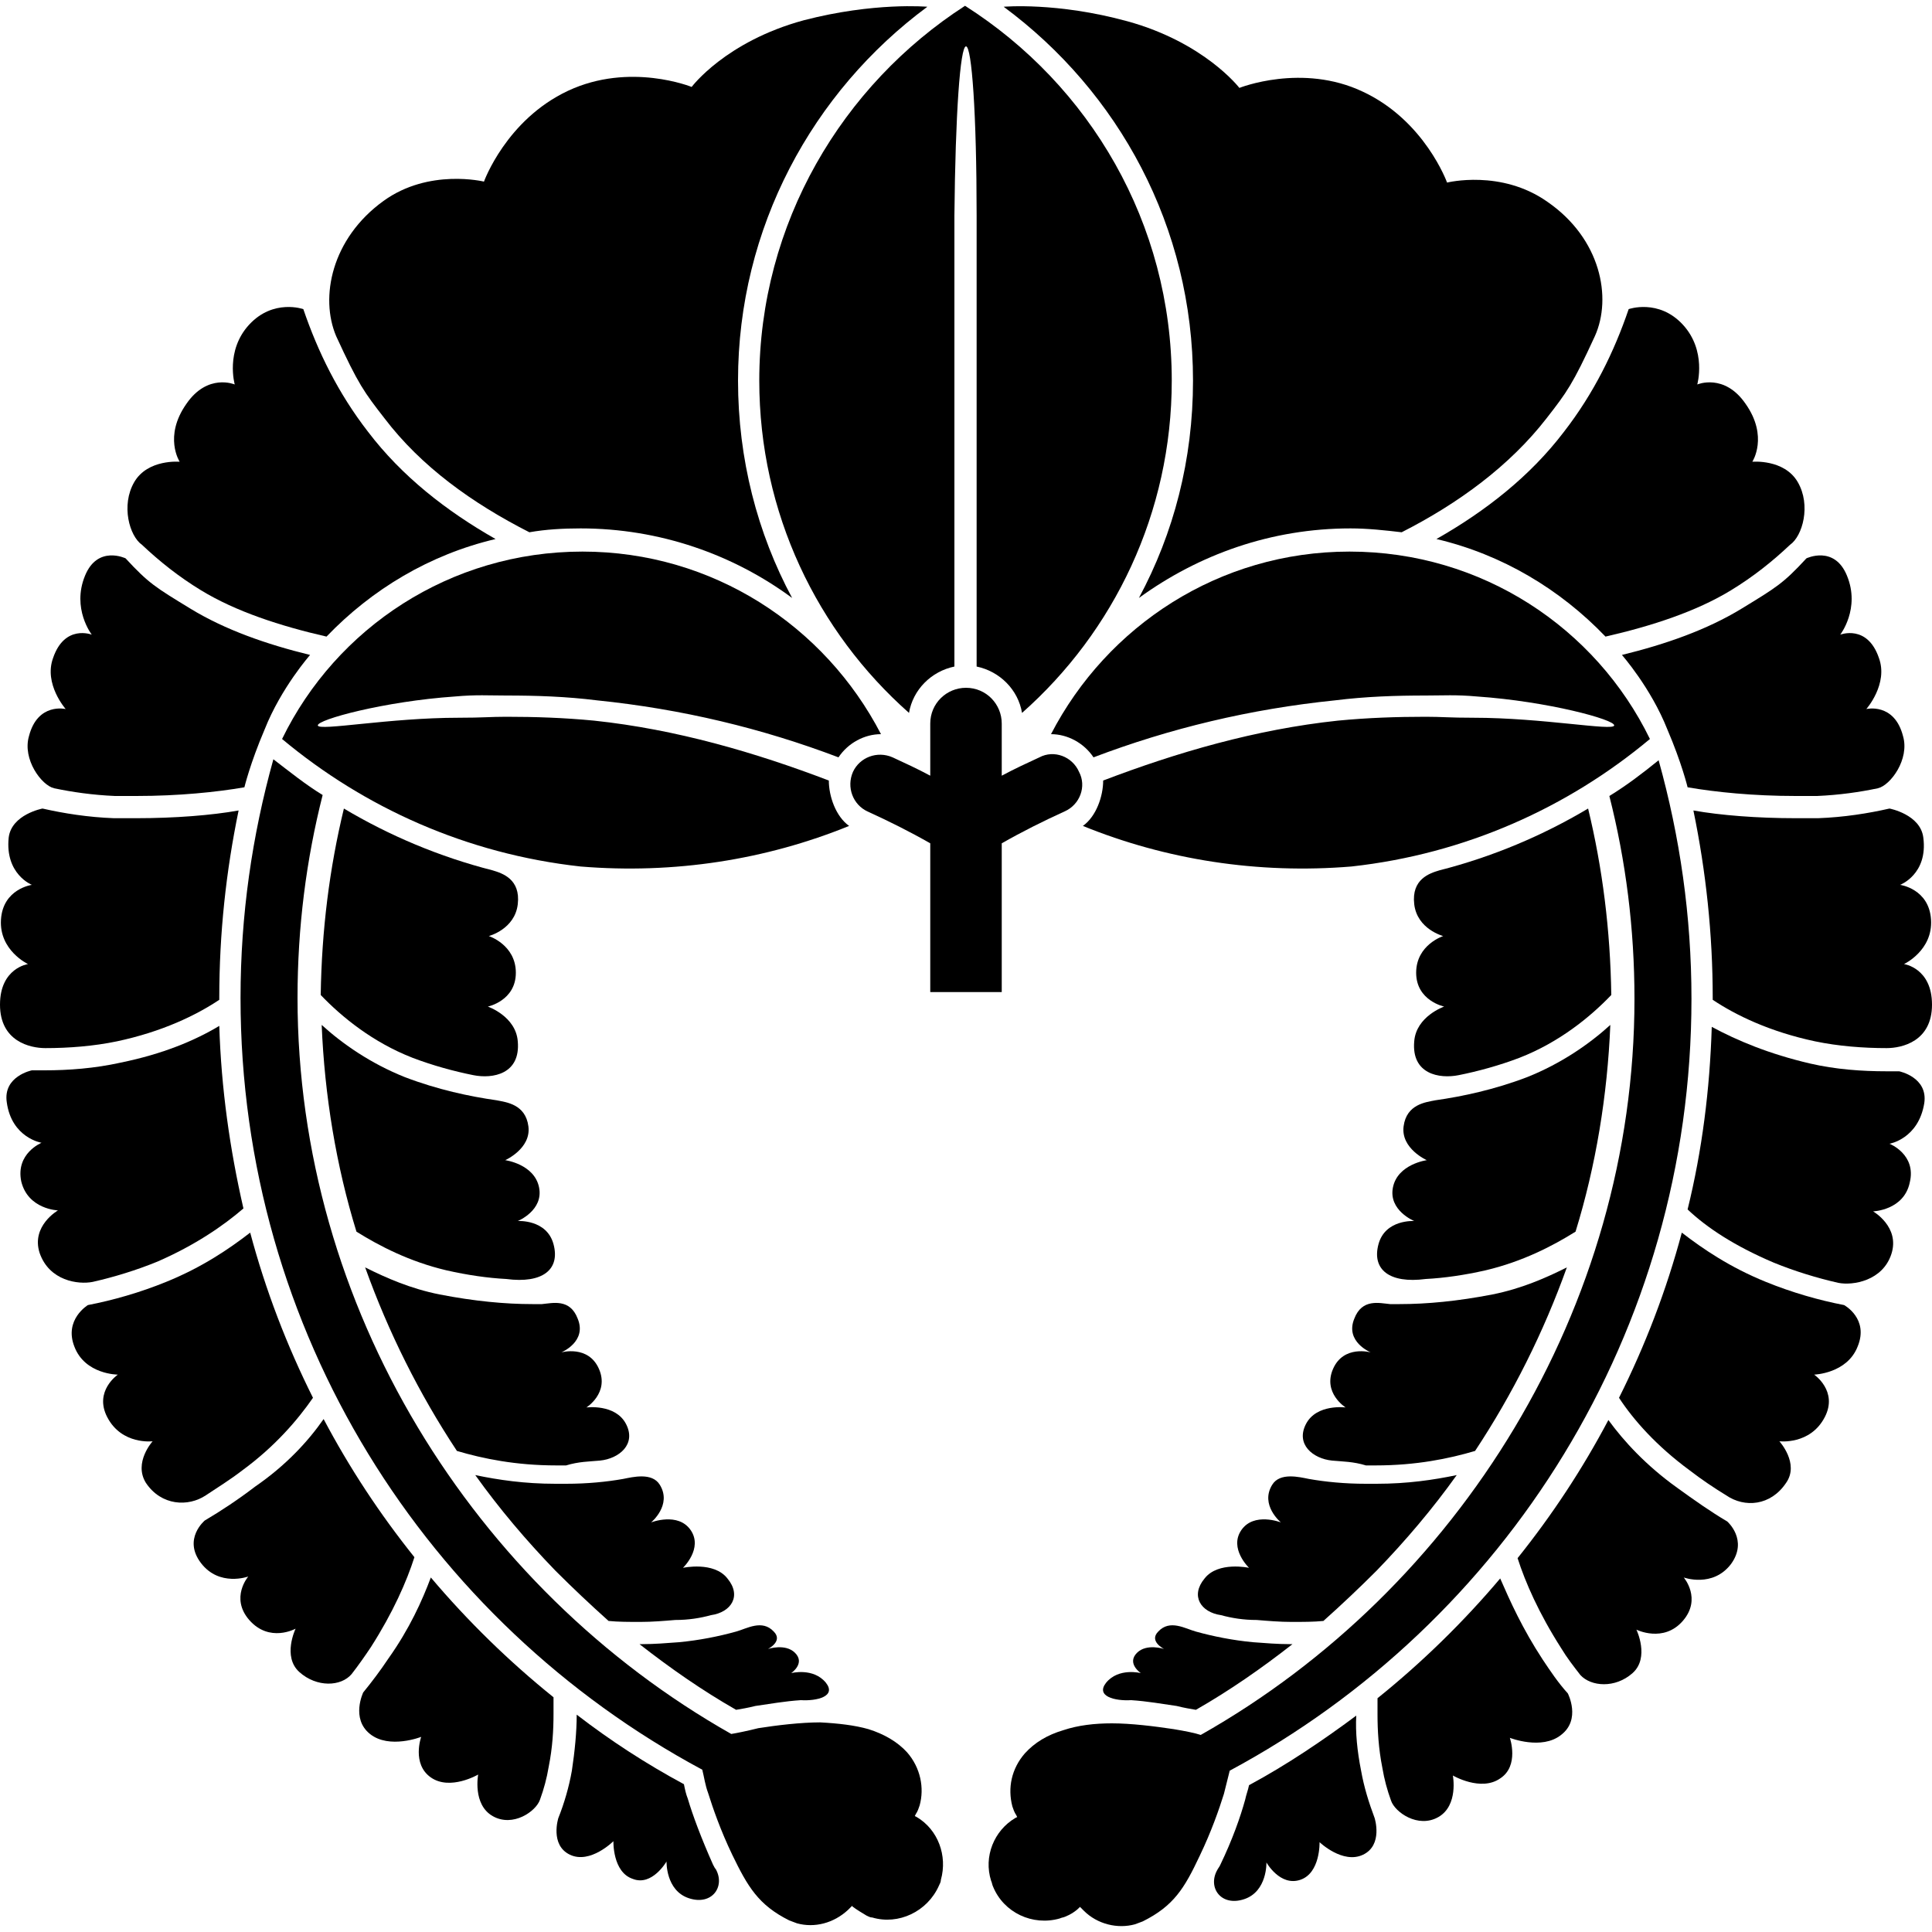
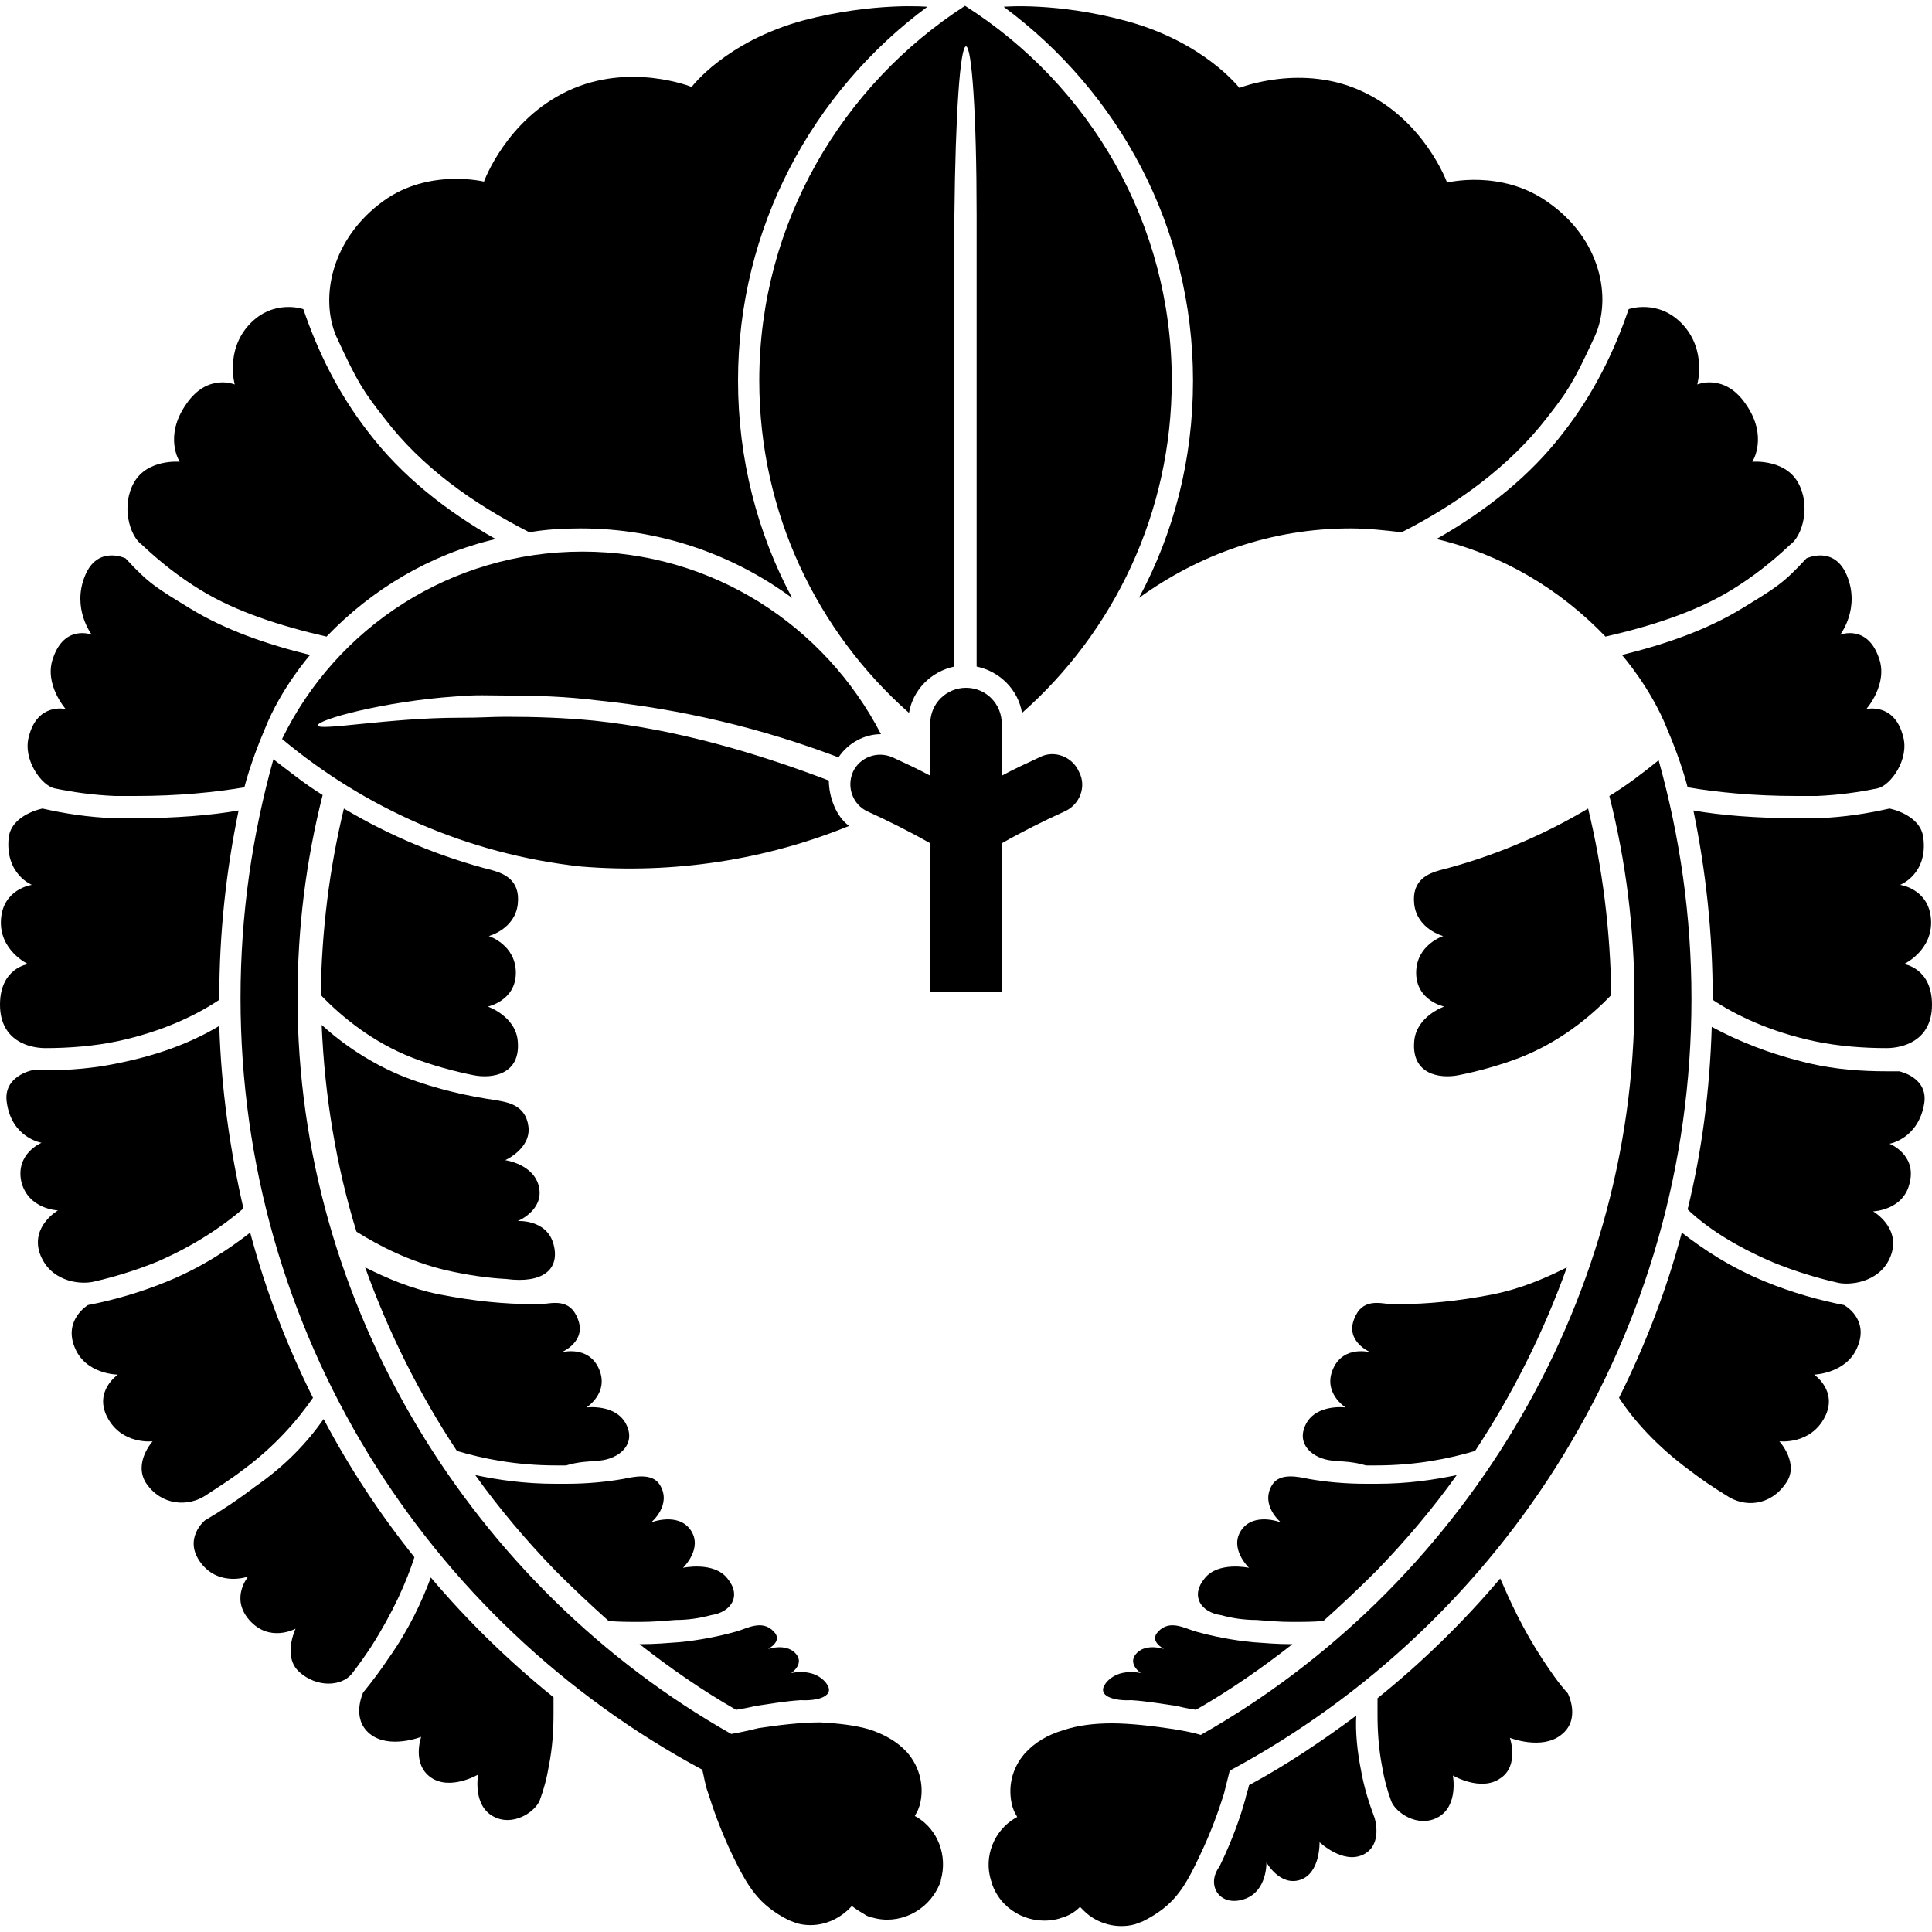
<svg xmlns="http://www.w3.org/2000/svg" version="1.1" id="レイヤー_1" x="0px" y="0px" viewBox="0 0 200 200" style="enable-background:new 0 0 200 200;" xml:space="preserve">
  <g>
    <path d="M39.7,20.8c4.7-3.4,10.4-2,10.4-2s2.3-6.4,8.7-9.4c6.4-3,12.8-0.4,12.8-0.4s3.5-4.7,11.6-6.9C90.5,0.2,96,0.7,96,0.7   C84.1,9.5,76.4,23.6,76.4,39.4l0,0c0,8.1,2,15.8,5.6,22.5c-6.1-4.5-13.7-7.2-21.9-7.2l0,0c-1.8,0-3.6,0.1-5.3,0.4   c-5.9-3-11.2-6.8-15-11.8l0,0c-2.1-2.7-2.7-3.5-5-8.5C33.1,30.8,34.3,24.7,39.7,20.8z" />
    <path d="M87.9,85.5c-1.4-1-2.1-3.1-2.1-4.7l0,0c0-0.3,0,0.3,0,0c-7.6-2.9-15.8-5.3-24.3-6.2l0,0c-3.1-0.3-6.1-0.4-9.1-0.4l0,0   c-1.7,0-2.4,0.1-4.9,0.1c-7.2,0-14.5,1.4-14.6,0.8c-0.1-0.6,6.9-2.5,14.2-3c2.2-0.2,3.5-0.1,5.3-0.1l0,0c3.1,0,6.2,0.1,9.4,0.5l0,0   c8.8,0.9,17.1,2.9,25,5.9c1-1.5,2.7-2.4,4.4-2.4c-5.8-11.2-17.4-18.9-30.9-18.9c-13.7,0-25.5,7.9-31.1,19.4   c8.5,7.1,19.1,11.9,30.9,13.2C69.8,90.5,79.3,89,87.9,85.5z" />
    <path d="M24.7,83.9c-1.3,6.3-2,12.7-2,19.4l0,0c0,0.1,0,0.1,0,0.2c-2.4,1.6-5.9,3.3-10.6,4.3l0,0c-2.4,0.5-5,0.7-7.4,0.7l0,0   c-1.6,0-4.7-0.7-4.7-4.5c0-3.8,2.9-4.2,2.9-4.2s-3-1.4-2.8-4.6c0.2-3.2,3.2-3.6,3.2-3.6s-2.8-1.1-2.4-4.9c0.3-2.4,3.5-3,3.5-3   c2.2,0.5,4.7,0.9,7.4,1l0,0c0.8,0,1.5,0,2.3,0l0,0C18.1,84.7,21.9,84.4,24.7,83.9z" />
    <path d="M22.7,106.2c0.2,6.5,1.1,12.8,2.5,18.9c-2.1,1.8-5,3.8-8.9,5.5l0,0c-2.2,0.9-4.5,1.6-6.7,2.1c-1.5,0.3-4.5-0.1-5.5-3   c-0.9-2.8,1.9-4.4,1.9-4.4s-3.1-0.1-3.8-3c-0.6-2.9,2.1-4,2.1-4s-3.1-0.5-3.6-4.2c-0.4-2.7,2.6-3.3,2.6-3.3c0.4,0,0.9,0,1.3,0l0,0   c2.5,0,5.2-0.2,7.9-0.8l0,0C16.9,109.1,20.2,107.7,22.7,106.2z" />
    <path d="M25.9,127.6c1.6,6,3.8,11.7,6.5,17.1c-1.6,2.3-3.9,5-7.3,7.5l0,0c-1.3,1-2.6,1.8-3.8,2.6c-1.8,1.2-4.6,1.1-6.2-1.3   c-1.3-2.1,0.7-4.3,0.7-4.3s-3.2,0.4-4.7-2.5c-1.4-2.7,1.1-4.4,1.1-4.4s-3.4,0-4.5-2.9c-1.1-2.8,1.4-4.3,1.4-4.3   c2.6-0.5,5.4-1.3,8.1-2.4l0,0C20.9,131.2,23.7,129.3,25.9,127.6z" />
    <path d="M33.5,146.9c2.7,5.1,5.8,9.8,9.4,14.3c-0.8,2.5-2.2,5.7-4.5,9.3l0,0c-0.6,0.9-1.3,1.9-2,2.8c-1.1,1.3-3.6,1.4-5.4-0.2   c-1.8-1.6-0.4-4.5-0.4-4.5s-2.7,1.5-4.8-0.9c-2-2.3-0.1-4.5-0.1-4.5s-3,1.1-4.9-1.4c-1.9-2.5,0.4-4.4,0.4-4.4   c1.7-1,3.5-2.2,5.2-3.5l0,0C29.6,151.7,31.9,149.2,33.5,146.9z" />
    <path d="M44.6,163.3c3.8,4.5,8.1,8.7,12.7,12.4c0,0.5,0,1.1,0,1.7l0,0c0,1.7-0.1,3.5-0.5,5.5l0,0c-0.2,1.2-0.5,2.3-0.9,3.4   c-0.4,1.2-2.8,2.9-4.9,1.7c-2.1-1.2-1.5-4.3-1.5-4.3s-2.9,1.7-4.9,0.3s-1-4.2-1-4.2s-3.3,1.3-5.3-0.3c-2-1.6-0.7-4.3-0.7-4.3   c0.9-1.1,1.8-2.3,2.6-3.5l0,0C42.4,168.6,43.7,165.7,44.6,163.3z" />
-     <path d="M59.7,177.5c3.5,2.7,7.2,5.1,11.1,7.2c0.1,0.5,0.2,1,0.4,1.5l0,0l0,0l0,0c0.5,1.7,1.4,4.1,2.6,6.8l0,0   c0.1,0.2,0.2,0.4,0.3,0.5c1,1.8-0.4,3.8-2.8,3c-2.4-0.8-2.3-3.8-2.3-3.8s-1.5,2.6-3.5,1.8c-2.1-0.7-2-3.9-2-3.9S61.1,193,59,192   c-2.1-1-1.2-3.8-1.2-3.8c0.6-1.5,1.1-3.2,1.4-4.9l0,0C59.5,181.3,59.7,179.3,59.7,177.5z" />
    <path d="M75.7,179.5c-26.7-15.1-44.9-44.2-44.9-76.2c0-7.3,0.9-14.3,2.6-21c-1.8-1.1-3.4-2.4-5.1-3.7c-2.2,7.9-3.4,16.1-3.4,24.7   c0,34.6,19.3,64.6,47.8,79.9c0.2,0.8,0.3,1.6,0.6,2.4l0,0c0.5,1.6,1.3,3.9,2.5,6.4l0,0c1.6,3.3,2.7,5.2,5.9,6.8l0,0   c0.3,0.1,0.5,0.2,0.8,0.3l0,0c1.8,0.5,3.8,0,5.3-1.4l0,0c0.1-0.1,0.2-0.2,0.3-0.3l0,0l0.1-0.1l0.1,0.1c0.4,0.3,0.9,0.6,1.4,0.9l0,0   c0.2,0.1,0.4,0.2,0.6,0.2l0,0c2.7,0.8,5.7-0.6,6.9-3.3l0,0c0.1-0.2,0.2-0.4,0.2-0.6l0,0c0.7-2.5-0.3-5.2-2.5-6.5l0,0l-0.2-0.1   l0.1-0.2c0.2-0.3,0.3-0.6,0.4-0.9l0,0c0.5-1.8,0.1-3.9-1.3-5.5l0,0c-1-1.1-2.4-1.9-4-2.4l0,0c-1.4-0.4-3.1-0.6-5-0.7l0,0   c-2,0-4.5,0.3-6.4,0.6l0,0C77.3,179.2,76.3,179.4,75.7,179.5z" />
    <path d="M25.3,81.5c-2.9,0.5-6.8,0.9-11.2,0.9l0,0c-0.7,0-1.4,0-2.2,0l0,0c-2.3-0.1-4.4-0.4-6.3-0.8c-1.3-0.3-3.3-3-2.6-5.4   c0.9-3.5,3.8-2.8,3.8-2.8s-2.3-2.6-1.3-5.3c1.2-3.5,4-2.4,4-2.4s-2.1-2.7-0.7-6.1c1.3-3.2,4.2-1.8,4.2-1.8c2.4,2.6,3.1,3,6.7,5.2   l0,0c3.6,2.2,7.9,3.7,12.4,4.8c0,0-3,3.4-4.7,7.7C25.9,79,25.3,81.5,25.3,81.5z" />
    <path d="M51.3,55.8c-5.1-2.9-9.7-6.5-13.2-11.1l0,0c-3.1-4-5.2-8.3-6.7-12.7c0,0-3.1-1.1-5.6,1.6c-2.5,2.7-1.5,6.2-1.5,6.2   s-2.8-1.2-5,2c-2.4,3.4-0.7,6-0.7,6s-3.3-0.3-4.7,2.1c-1.4,2.4-0.5,5.6,0.8,6.5c1.8,1.7,3.8,3.3,6.1,4.7l0,0   c3.6,2.2,8.2,3.7,13,4.8C38.5,61,44.5,57.4,51.3,55.8z" />
    <path d="M85.5,174.2c-1.3-1.6-3.6-1-3.6-1s1.5-1,0.4-2.1c-1-1-2.8-0.4-2.8-0.4s1.6-0.8,0.6-1.8c-1.2-1.3-2.8-0.3-3.9,0   c-1.8,0.5-3.8,0.9-5.9,1.1l0,0c-1.3,0.1-2.6,0.2-3.8,0.2l0,0c-0.1,0-0.2,0-0.3,0c3.2,2.5,6.5,4.8,10,6.8c0.6-0.1,1.2-0.2,2-0.4l0,0   c1.4-0.2,3.1-0.5,4.7-0.6C84.6,176.1,86.6,175.6,85.5,174.2z" />
    <path d="M73.6,167.2c2.1-0.3,3.2-2,1.7-3.8c-1.4-1.8-4.6-1.1-4.6-1.1s2.1-2,0.8-3.9c-1.3-1.9-4.1-0.8-4.1-0.8s2.2-1.8,0.9-3.9   c-0.8-1.3-2.8-0.8-3.8-0.6c-1.7,0.3-3.7,0.5-5.9,0.5l0,0c-0.4,0-0.7,0-1.1,0l0,0c-3.2,0-5.9-0.4-8.3-0.9c2.5,3.5,5.3,6.8,8.3,9.9   l0,0c1.8,1.8,3.6,3.5,5.5,5.2c1,0.1,2.1,0.1,3.3,0.1l0,0c1.2,0,2.4-0.1,3.6-0.2l0,0C71.3,167.7,72.5,167.5,73.6,167.2z" />
    <path d="M62.1,151.2c2-0.2,3.8-1.7,2.7-3.8c-1.1-2.1-4.1-1.7-4.1-1.7s2.4-1.5,1.3-4c-1.1-2.5-3.9-1.7-3.9-1.7s2.7-1.1,1.7-3.5   c-0.8-2.1-2.6-1.6-3.7-1.5c-0.3,0-0.6,0-1,0l0,0c-2.8,0-6-0.3-9.6-1l0,0c-3-0.6-5.5-1.7-7.7-2.8c2.4,6.7,5.6,13.1,9.5,19   c2.7,0.8,6.1,1.5,10.3,1.5l0,0c0.3,0,0.7,0,1,0l0,0C59.9,151.3,61,151.3,62.1,151.2z" />
    <path d="M57.3,128.8c-0.7-2.6-3.7-2.4-3.7-2.4s2.7-1.1,2.2-3.5c-0.5-2.4-3.5-2.8-3.5-2.8s2.7-1.2,2.4-3.5c-0.3-2.3-2.3-2.5-3.3-2.7   c-2.8-0.4-6.1-1.1-9.5-2.4l0,0c-3.5-1.4-6.4-3.4-8.6-5.4c0.3,7.3,1.5,14.6,3.6,21.4c2.4,1.5,5.5,3.1,9.3,4l0,0   c2.2,0.5,4.3,0.8,6.2,0.9C56.2,132.9,58,131.4,57.3,128.8z" />
    <path d="M49,111.3c2,0.4,4.9-0.1,4.6-3.5c-0.2-2.6-3.1-3.6-3.1-3.6s2.9-0.6,2.9-3.5s-2.8-3.8-2.8-3.8s2.7-0.7,3-3.3   c0.3-2.6-1.6-3.2-2.6-3.5c-5.5-1.4-10.7-3.6-15.4-6.4c-1.5,6.2-2.3,12.6-2.4,19.3c2.2,2.3,5.4,4.9,9.5,6.5l0,0   C44.8,110.3,47,110.9,49,111.3z" />
    <path d="M165.1,34.8c-2.3,5-2.9,5.8-5,8.5l0,0c-3.8,4.9-9.1,8.8-15,11.8c-1.7-0.2-3.5-0.4-5.3-0.4l0,0c-8.2,0-15.7,2.7-21.9,7.2   c3.6-6.7,5.6-14.3,5.6-22.5l0,0c0-15.9-7.7-29.9-19.6-38.7c0,0,5.5-0.5,12.8,1.5c8,2.2,11.6,6.9,11.6,6.9s6.5-2.6,12.8,0.4   c6.4,3,8.7,9.4,8.7,9.4s5.6-1.4,10.4,2C165.7,24.7,166.9,30.8,165.1,34.8z" />
-     <path d="M112.1,85.5c1.4-1,2.1-3.1,2.1-4.7l0,0c0-0.3,0,0.3,0,0c7.6-2.9,15.8-5.3,24.3-6.2l0,0c3.1-0.3,6.1-0.4,9.1-0.4l0,0   c1.7,0,2.4,0.1,4.9,0.1c7.2,0,14.5,1.4,14.6,0.8c0.1-0.6-6.9-2.5-14.2-3c-2.2-0.2-3.5-0.1-5.3-0.1l0,0c-3.1,0-6.2,0.1-9.4,0.5l0,0   c-8.8,0.9-17.1,2.9-25,5.9c-1-1.5-2.7-2.4-4.4-2.4c5.8-11.2,17.4-18.9,30.9-18.9c13.7,0,25.5,7.9,31.1,19.4   c-8.5,7.1-19.1,11.9-30.9,13.2C130.2,90.5,120.7,89,112.1,85.5z" />
    <path d="M100,4.8c0.6,0,1.1,7,1.1,17.5c0,3.9,0,25.2,0,46.7c2.4,0.5,4.3,2.4,4.7,4.8c9.5-8.4,15.5-20.7,15.5-34.4   c0-16.3-8.5-30.6-21.4-38.8C87.2,8.8,78.6,23.1,78.6,39.4c0,13.7,6,26,15.5,34.4c0.4-2.4,2.3-4.3,4.7-4.8c0-21.5,0-42.8,0-46.7   C98.9,11.8,99.4,4.8,100,4.8z" />
    <path d="M185.9,84.7L185.9,84.7c0.7,0,1.5,0,2.3,0l0,0c2.7-0.1,5.2-0.5,7.4-1c0,0,3.2,0.6,3.5,3c0.5,3.8-2.4,4.9-2.4,4.9   s3,0.4,3.2,3.6c0.2,3.2-2.8,4.6-2.8,4.6s2.9,0.4,2.9,4.2c0,3.8-3.1,4.5-4.7,4.5l0,0c-2.4,0-5-0.2-7.4-0.7l0,0   c-4.7-1-8.2-2.7-10.6-4.3c0-0.1,0-0.1,0-0.2l0,0c0-6.6-0.7-13.1-2-19.4C178.1,84.4,181.9,84.7,185.9,84.7z" />
    <path d="M187.4,110.1L187.4,110.1c2.6,0.6,5.3,0.8,7.9,0.8l0,0c0.4,0,0.9,0,1.3,0c0,0,3,0.6,2.6,3.3c-0.6,3.7-3.6,4.2-3.6,4.2   s2.8,1.1,2.1,4c-0.6,2.9-3.8,3-3.8,3s2.8,1.6,1.9,4.4c-0.9,2.8-4,3.3-5.5,3c-2.2-0.5-4.5-1.2-6.7-2.1l0,0c-4-1.7-6.9-3.6-8.9-5.5   c1.5-6.1,2.3-12.4,2.5-18.9C179.8,107.7,183.1,109.1,187.4,110.1z" />
    <path d="M182.8,132.7L182.8,132.7c2.7,1.1,5.5,1.9,8.1,2.4c0,0,2.6,1.4,1.4,4.3c-1.1,2.8-4.5,2.9-4.5,2.9s2.5,1.7,1.1,4.4   c-1.5,2.9-4.7,2.5-4.7,2.5s2.1,2.3,0.7,4.3c-1.6,2.4-4.3,2.6-6.2,1.3c-1.3-0.8-2.5-1.6-3.8-2.6l0,0c-3.4-2.5-5.8-5.2-7.3-7.5   c2.7-5.4,4.9-11.1,6.5-17.1C176.3,129.3,179.1,131.2,182.8,132.7z" />
-     <path d="M173.6,154L173.6,154c1.8,1.3,3.5,2.5,5.2,3.5c0,0,2.2,1.9,0.4,4.4c-1.9,2.5-4.9,1.4-4.9,1.4s1.9,2.2-0.1,4.5   c-2,2.3-4.8,0.9-4.8,0.9s1.4,2.9-0.4,4.5c-1.8,1.6-4.3,1.4-5.4,0.2c-0.7-0.9-1.4-1.8-2-2.8l0,0c-2.3-3.6-3.7-6.8-4.5-9.3   c3.6-4.5,6.7-9.2,9.4-14.3C168.1,149.2,170.4,151.7,173.6,154z" />
    <path d="M159.7,171.8L159.7,171.8c0.8,1.2,1.6,2.4,2.6,3.5c0,0,1.4,2.7-0.7,4.3c-2,1.6-5.3,0.3-5.3,0.3s1,2.9-1,4.2   c-2,1.4-4.9-0.3-4.9-0.3s0.6,3.1-1.5,4.3c-2.1,1.2-4.5-0.5-4.9-1.7c-0.4-1.1-0.7-2.2-0.9-3.4l0,0c-0.4-2-0.5-3.9-0.5-5.5l0,0   c0-0.6,0-1.1,0-1.7c4.6-3.7,8.9-7.9,12.7-12.4C156.3,165.7,157.6,168.6,159.7,171.8z" />
    <path d="M140.9,183.3L140.9,183.3c0.3,1.7,0.8,3.3,1.4,4.9c0,0,0.9,2.8-1.2,3.8c-2.1,1-4.5-1.3-4.5-1.3s0.1,3.2-2,3.9   c-2.1,0.7-3.5-1.8-3.5-1.8s0.1,3-2.3,3.8c-2.4,0.8-3.8-1.2-2.8-3c0.1-0.2,0.2-0.3,0.3-0.5l0,0c1.3-2.7,2.1-5,2.6-6.8l0,0l0,0l0,0   c0.1-0.5,0.3-1,0.4-1.5c3.9-2.1,7.6-4.6,11.1-7.2C140.3,179.3,140.5,181.3,140.9,183.3z" />
    <path d="M121.5,179L121.5,179c-2-0.3-4.4-0.6-6.4-0.6l0,0c-1.8,0-3.5,0.2-5,0.7l0,0c-1.7,0.5-3,1.3-4,2.4l0,0   c-1.4,1.6-1.8,3.6-1.3,5.5l0,0c0.1,0.3,0.2,0.6,0.4,0.9l0.1,0.2l-0.2,0.1l0,0c-2.2,1.3-3.3,4-2.5,6.5l0,0c0.1,0.2,0.1,0.4,0.2,0.6   l0,0c1.1,2.7,4.1,4.1,6.9,3.3l0,0c0.2-0.1,0.4-0.1,0.6-0.2l0,0c0.5-0.2,1-0.5,1.4-0.9l0.1-0.1l0.1,0.1l0,0c0.1,0.1,0.2,0.2,0.3,0.3   l0,0c1.4,1.4,3.5,1.9,5.3,1.4l0,0c0.3-0.1,0.5-0.2,0.8-0.3l0,0c3.2-1.6,4.3-3.4,5.9-6.8l0,0c1.2-2.5,2-4.8,2.5-6.4l0,0   c0.2-0.8,0.4-1.6,0.6-2.4c28.5-15.3,47.8-45.4,47.8-79.9c0-8.6-1.2-16.8-3.4-24.7c-1.6,1.3-3.3,2.6-5.1,3.7   c1.7,6.7,2.6,13.7,2.6,21c0,32-18.2,61.1-44.9,76.2C123.7,179.4,122.7,179.2,121.5,179z" />
    <path d="M174.7,81.5c2.9,0.5,6.8,0.9,11.2,0.9l0,0c0.7,0,1.4,0,2.2,0l0,0c2.3-0.1,4.4-0.4,6.3-0.8c1.3-0.3,3.3-3,2.6-5.4   c-0.9-3.5-3.8-2.8-3.8-2.8s2.3-2.6,1.3-5.3c-1.2-3.5-4-2.4-4-2.4s2.1-2.7,0.7-6.1c-1.3-3.2-4.2-1.8-4.2-1.8c-2.4,2.6-3.1,3-6.7,5.2   l0,0c-3.6,2.2-7.9,3.7-12.4,4.8c0,0,3,3.4,4.7,7.7C174.1,79,174.7,81.5,174.7,81.5z" />
    <path d="M148.7,55.8c5.1-2.9,9.7-6.5,13.2-11.1l0,0c3.1-4,5.2-8.3,6.7-12.7c0,0,3.1-1.1,5.6,1.6c2.5,2.7,1.5,6.2,1.5,6.2   s2.8-1.2,5,2c2.4,3.4,0.7,6,0.7,6s3.3-0.3,4.7,2.1c1.4,2.4,0.5,5.6-0.8,6.5c-1.8,1.7-3.8,3.3-6.1,4.7l0,0c-3.6,2.2-8.2,3.7-13,4.8   C161.5,61,155.5,57.4,148.7,55.8z" />
    <path d="M114.5,174.2c1.3-1.6,3.6-1,3.6-1s-1.5-1-0.4-2.1c1-1,2.8-0.4,2.8-0.4s-1.6-0.8-0.6-1.8c1.2-1.3,2.8-0.3,3.9,0   c1.8,0.5,3.8,0.9,5.9,1.1l0,0c1.3,0.1,2.6,0.2,3.8,0.2l0,0c0.1,0,0.2,0,0.3,0c-3.2,2.5-6.5,4.8-10,6.8c-0.6-0.1-1.2-0.2-2-0.4l0,0   c-1.4-0.2-3.1-0.5-4.7-0.6C115.4,176.1,113.4,175.6,114.5,174.2z" />
    <path d="M126.4,167.2c-2.1-0.3-3.2-2-1.7-3.8c1.4-1.8,4.6-1.1,4.6-1.1s-2.1-2-0.8-3.9c1.3-1.9,4.1-0.8,4.1-0.8s-2.2-1.8-0.9-3.9   c0.8-1.3,2.8-0.8,3.8-0.6c1.7,0.3,3.7,0.5,5.9,0.5l0,0c0.4,0,0.7,0,1.1,0l0,0c3.2,0,5.9-0.4,8.3-0.9c-2.5,3.5-5.3,6.8-8.3,9.9l0,0   c-1.8,1.8-3.6,3.5-5.5,5.2c-1,0.1-2.1,0.1-3.3,0.1l0,0c-1.2,0-2.4-0.1-3.6-0.2l0,0C128.7,167.7,127.5,167.5,126.4,167.2z" />
    <path d="M137.9,151.2c-2-0.2-3.8-1.7-2.7-3.8c1.1-2.1,4.1-1.7,4.1-1.7s-2.4-1.5-1.3-4s3.9-1.7,3.9-1.7s-2.7-1.1-1.7-3.5   c0.8-2.1,2.6-1.6,3.7-1.5c0.3,0,0.6,0,1,0l0,0c2.8,0,6-0.3,9.6-1l0,0c3-0.6,5.5-1.7,7.7-2.8c-2.4,6.7-5.6,13.1-9.5,19   c-2.7,0.8-6.1,1.5-10.3,1.5l0,0c-0.3,0-0.7,0-1,0l0,0C140.1,151.3,139,151.3,137.9,151.2z" />
-     <path d="M142.7,128.8c0.7-2.6,3.7-2.4,3.7-2.4s-2.7-1.1-2.2-3.5c0.5-2.4,3.5-2.8,3.5-2.8s-2.7-1.2-2.4-3.5c0.3-2.3,2.3-2.5,3.3-2.7   c2.8-0.4,6.1-1.1,9.5-2.4l0,0c3.5-1.4,6.4-3.4,8.6-5.4c-0.3,7.3-1.5,14.6-3.6,21.4c-2.4,1.5-5.5,3.1-9.3,4l0,0   c-2.2,0.5-4.3,0.8-6.2,0.9C143.8,132.9,142,131.4,142.7,128.8z" />
    <path d="M151,111.3c-2,0.4-4.9-0.1-4.6-3.5c0.2-2.6,3.1-3.6,3.1-3.6s-2.9-0.6-2.9-3.5s2.8-3.8,2.8-3.8s-2.7-0.7-3-3.3   c-0.3-2.6,1.6-3.2,2.6-3.5c5.5-1.4,10.7-3.6,15.4-6.4c1.5,6.2,2.3,12.6,2.4,19.3c-2.2,2.3-5.4,4.9-9.5,6.5l0,0   C155.2,110.3,153,110.9,151,111.3z" />
    <path d="M103.7,102.6V87.3c2.1-1.2,4.3-2.3,6.5-3.3l0,0c1.6-0.7,2.3-2.6,1.5-4.1l0,0c-0.7-1.6-2.6-2.3-4.1-1.5l0,0   c-1.3,0.6-2.6,1.2-3.9,1.9v-5.4c0-2-1.6-3.7-3.7-3.7c-2,0-3.7,1.6-3.7,3.7v5.4c-1.3-0.7-2.6-1.3-3.9-1.9l0,0   c-1.6-0.7-3.4,0-4.1,1.5l0,0c-0.7,1.6,0,3.4,1.5,4.1l0,0c2.2,1,4.4,2.1,6.5,3.3v15.4H103.7z" />
  </g>
</svg>